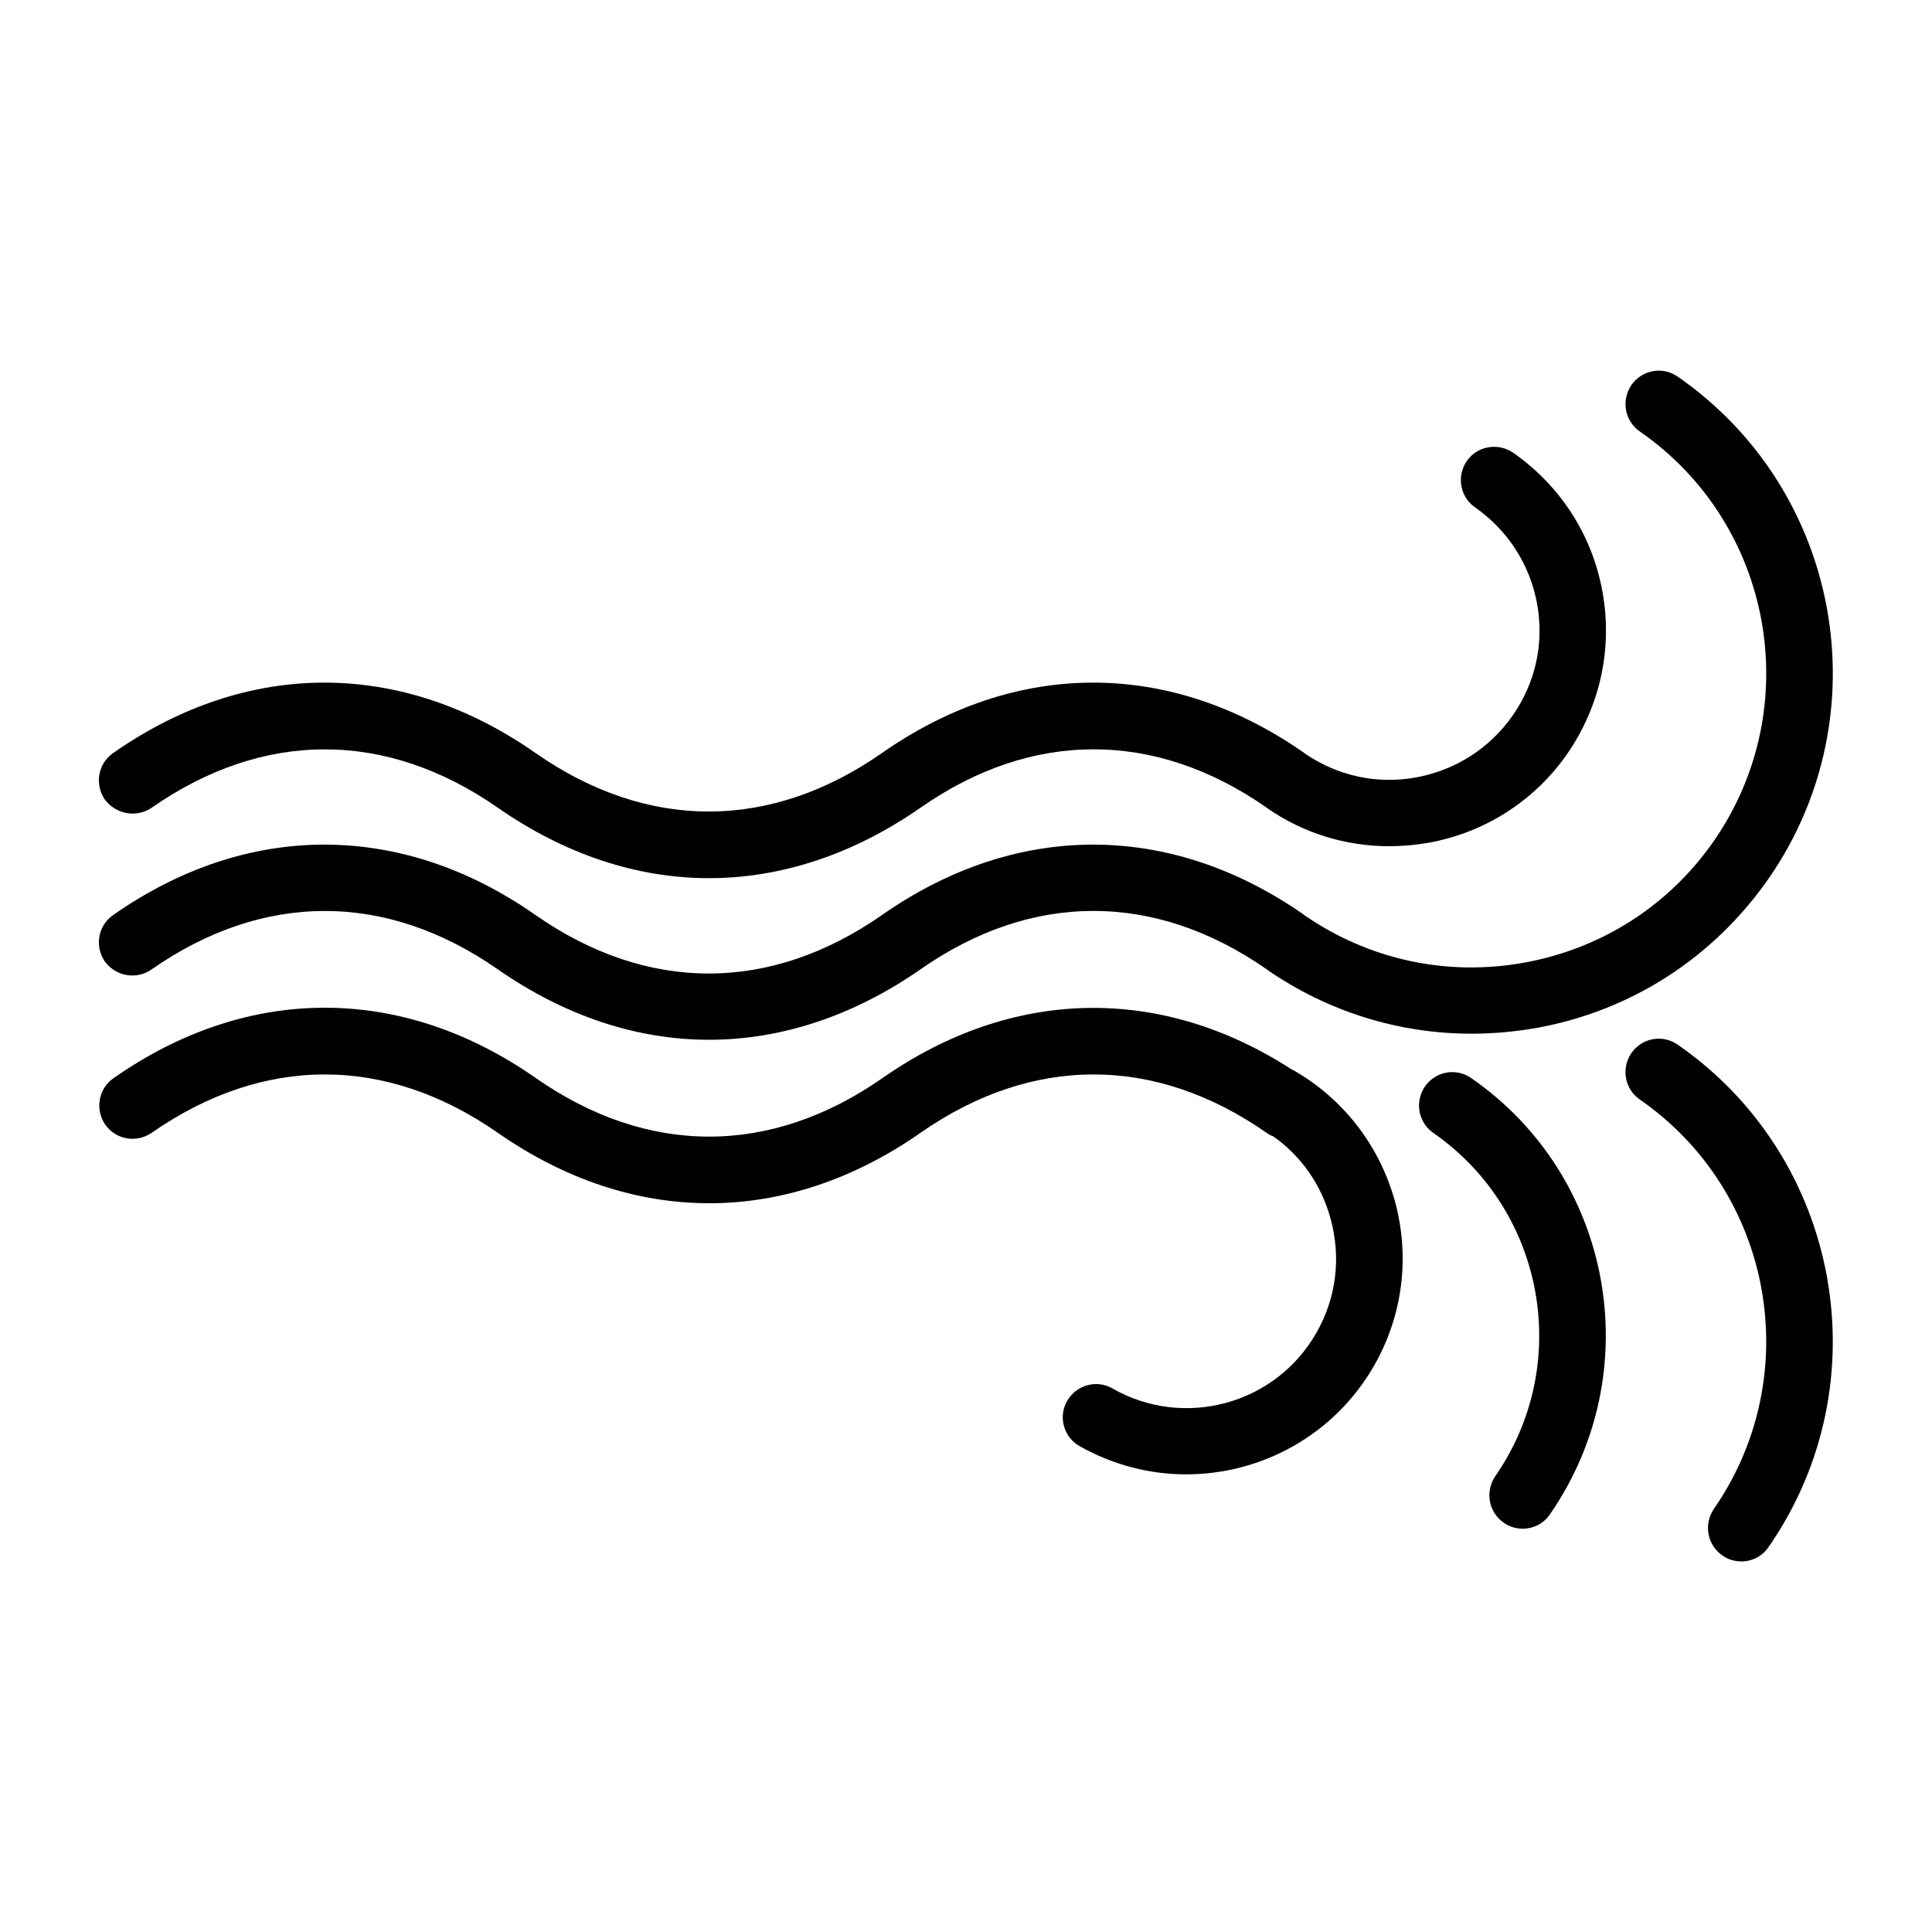
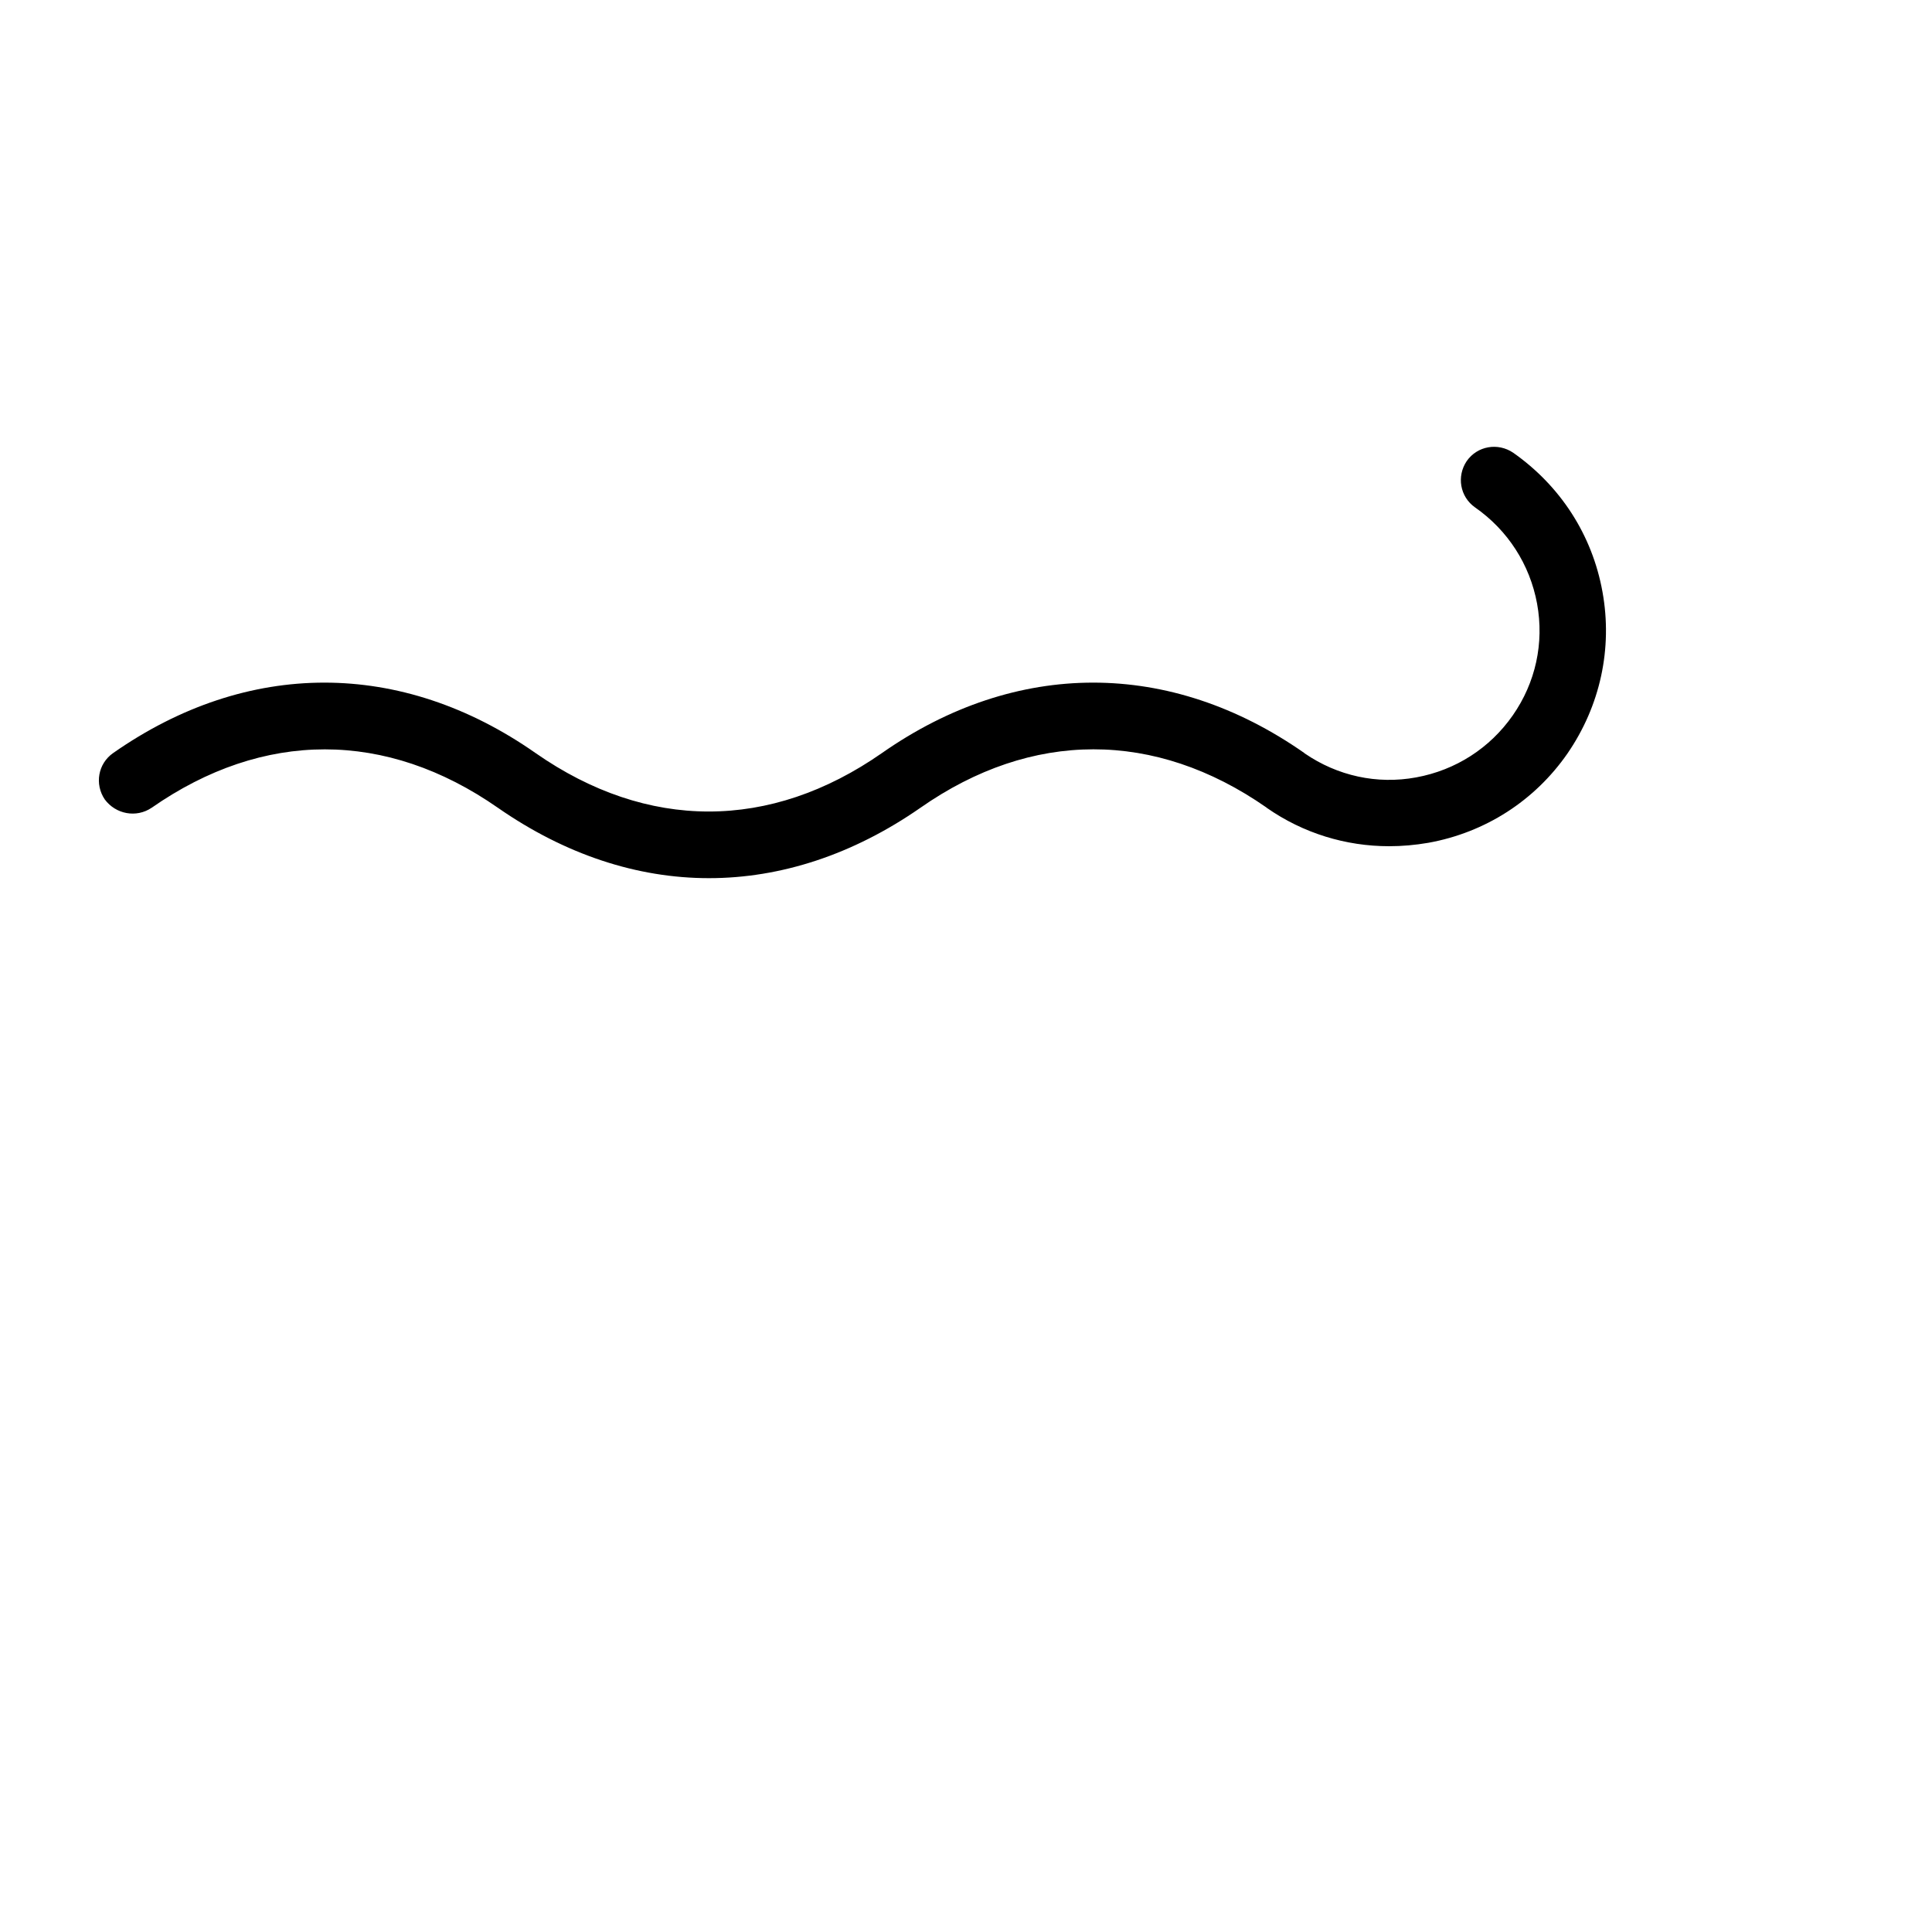
<svg xmlns="http://www.w3.org/2000/svg" fill="#000000" width="800px" height="800px" version="1.1" viewBox="144 144 512 512">
  <g>
    <path d="m184.17 358.08c29.625-20.656 62.172-20.656 91.793 0 17.836 12.395 36.879 18.641 55.922 18.641 19.043 0 38.188-6.246 56.023-18.641 29.523-20.656 62.172-20.656 91.691-0.102l0.102 0.102c9.672 6.75 20.957 10.176 32.445 10.176 3.426 0 6.852-0.301 10.379-0.906 15.113-2.719 28.215-11.184 36.879-23.68 8.664-12.594 11.992-27.809 9.27-42.824-2.719-15.113-11.184-28.113-23.68-36.879-4.031-2.719-9.473-1.812-12.293 2.215-2.719 4.031-1.812 9.473 2.215 12.293 8.664 6.047 14.508 15.113 16.426 25.492 1.914 10.48-0.402 20.957-6.449 29.625-6.047 8.664-15.113 14.508-25.594 16.426-10.379 1.914-20.859-0.402-29.523-6.348 0 0-0.102 0-0.102-0.102-35.57-24.887-76.379-24.887-111.95 0-29.625 20.656-62.172 20.656-91.793 0-35.57-24.887-76.379-24.887-111.95 0-4.031 2.82-4.938 8.262-2.215 12.293 2.922 3.93 8.363 4.938 12.395 2.219z" />
-     <path d="m588.62 420.86c-4.031-2.82-9.473-1.812-12.293 2.215-2.719 4.031-1.812 9.473 2.215 12.293 35.367 24.484 44.133 73.152 19.648 108.52-2.719 4.031-1.812 9.473 2.215 12.293 1.512 1.109 3.324 1.613 5.039 1.613 2.82 0 5.543-1.309 7.254-3.828 30.031-43.324 19.25-103.08-24.078-133.11z" />
-     <path d="m533.91 429.72c-4.031-2.82-9.473-1.812-12.293 2.215-2.719 4.031-1.812 9.473 2.215 12.293 29.625 20.555 36.98 61.363 16.426 90.988-2.719 4.031-1.812 9.473 2.215 12.293 1.512 1.109 3.324 1.613 5.039 1.613 2.82 0 5.543-1.309 7.254-3.828 26.102-37.785 16.73-89.578-20.855-115.57z" />
-     <path d="m184.17 400.91c29.625-20.656 62.172-20.656 91.793 0 17.836 12.395 36.879 18.641 55.922 18.641 19.043 0 38.188-6.246 56.023-18.641 29.523-20.656 62.07-20.656 91.691-0.102l0.102 0.102c16.121 11.184 34.965 17.027 54.211 17.027 5.742 0 11.488-0.504 17.23-1.512 25.191-4.535 46.953-18.641 61.566-39.598 30.027-43.328 19.246-102.98-24.082-133-4.031-2.82-9.473-1.812-12.293 2.215-2.719 4.031-1.812 9.473 2.215 12.293 35.367 24.484 44.133 73.152 19.648 108.52-11.891 17.129-29.727 28.516-50.18 32.242-20.453 3.727-41.109-0.707-58.242-12.496l-0.102-0.102c-35.57-24.887-76.379-24.887-111.95 0-29.625 20.656-62.172 20.656-91.793 0-35.57-24.887-76.379-24.887-111.95 0-4.031 2.82-4.938 8.262-2.215 12.293 2.922 3.934 8.363 4.941 12.395 2.121z" />
-     <path d="m486.75 427.61c-0.102-0.102-0.203-0.102-0.301-0.102-34.762-22.57-74.16-21.867-108.62 2.215-29.625 20.656-62.172 20.656-91.793 0-35.57-24.887-76.379-24.887-111.95 0-4.031 2.82-4.938 8.262-2.215 12.293 2.82 4.031 8.262 4.938 12.293 2.215 29.625-20.656 62.172-20.656 91.793 0 17.836 12.395 36.879 18.641 56.023 18.641 19.043 0 38.188-6.246 55.922-18.641 29.625-20.656 62.172-20.656 91.793 0 0.504 0.402 1.109 0.707 1.715 0.906 7.457 5.238 12.797 12.898 15.215 21.867 2.82 10.277 1.512 20.957-3.727 30.129-10.781 19.043-35.066 25.695-54.109 14.812-4.231-2.418-9.574-0.906-11.992 3.324-2.418 4.231-0.906 9.574 3.324 11.992 8.969 5.039 18.641 7.457 28.215 7.457 19.949 0 39.297-10.379 49.879-28.918 7.559-13.301 9.473-28.719 5.441-43.527-4.137-14.812-13.711-27.105-26.91-34.664z" />
  </g>
</svg>